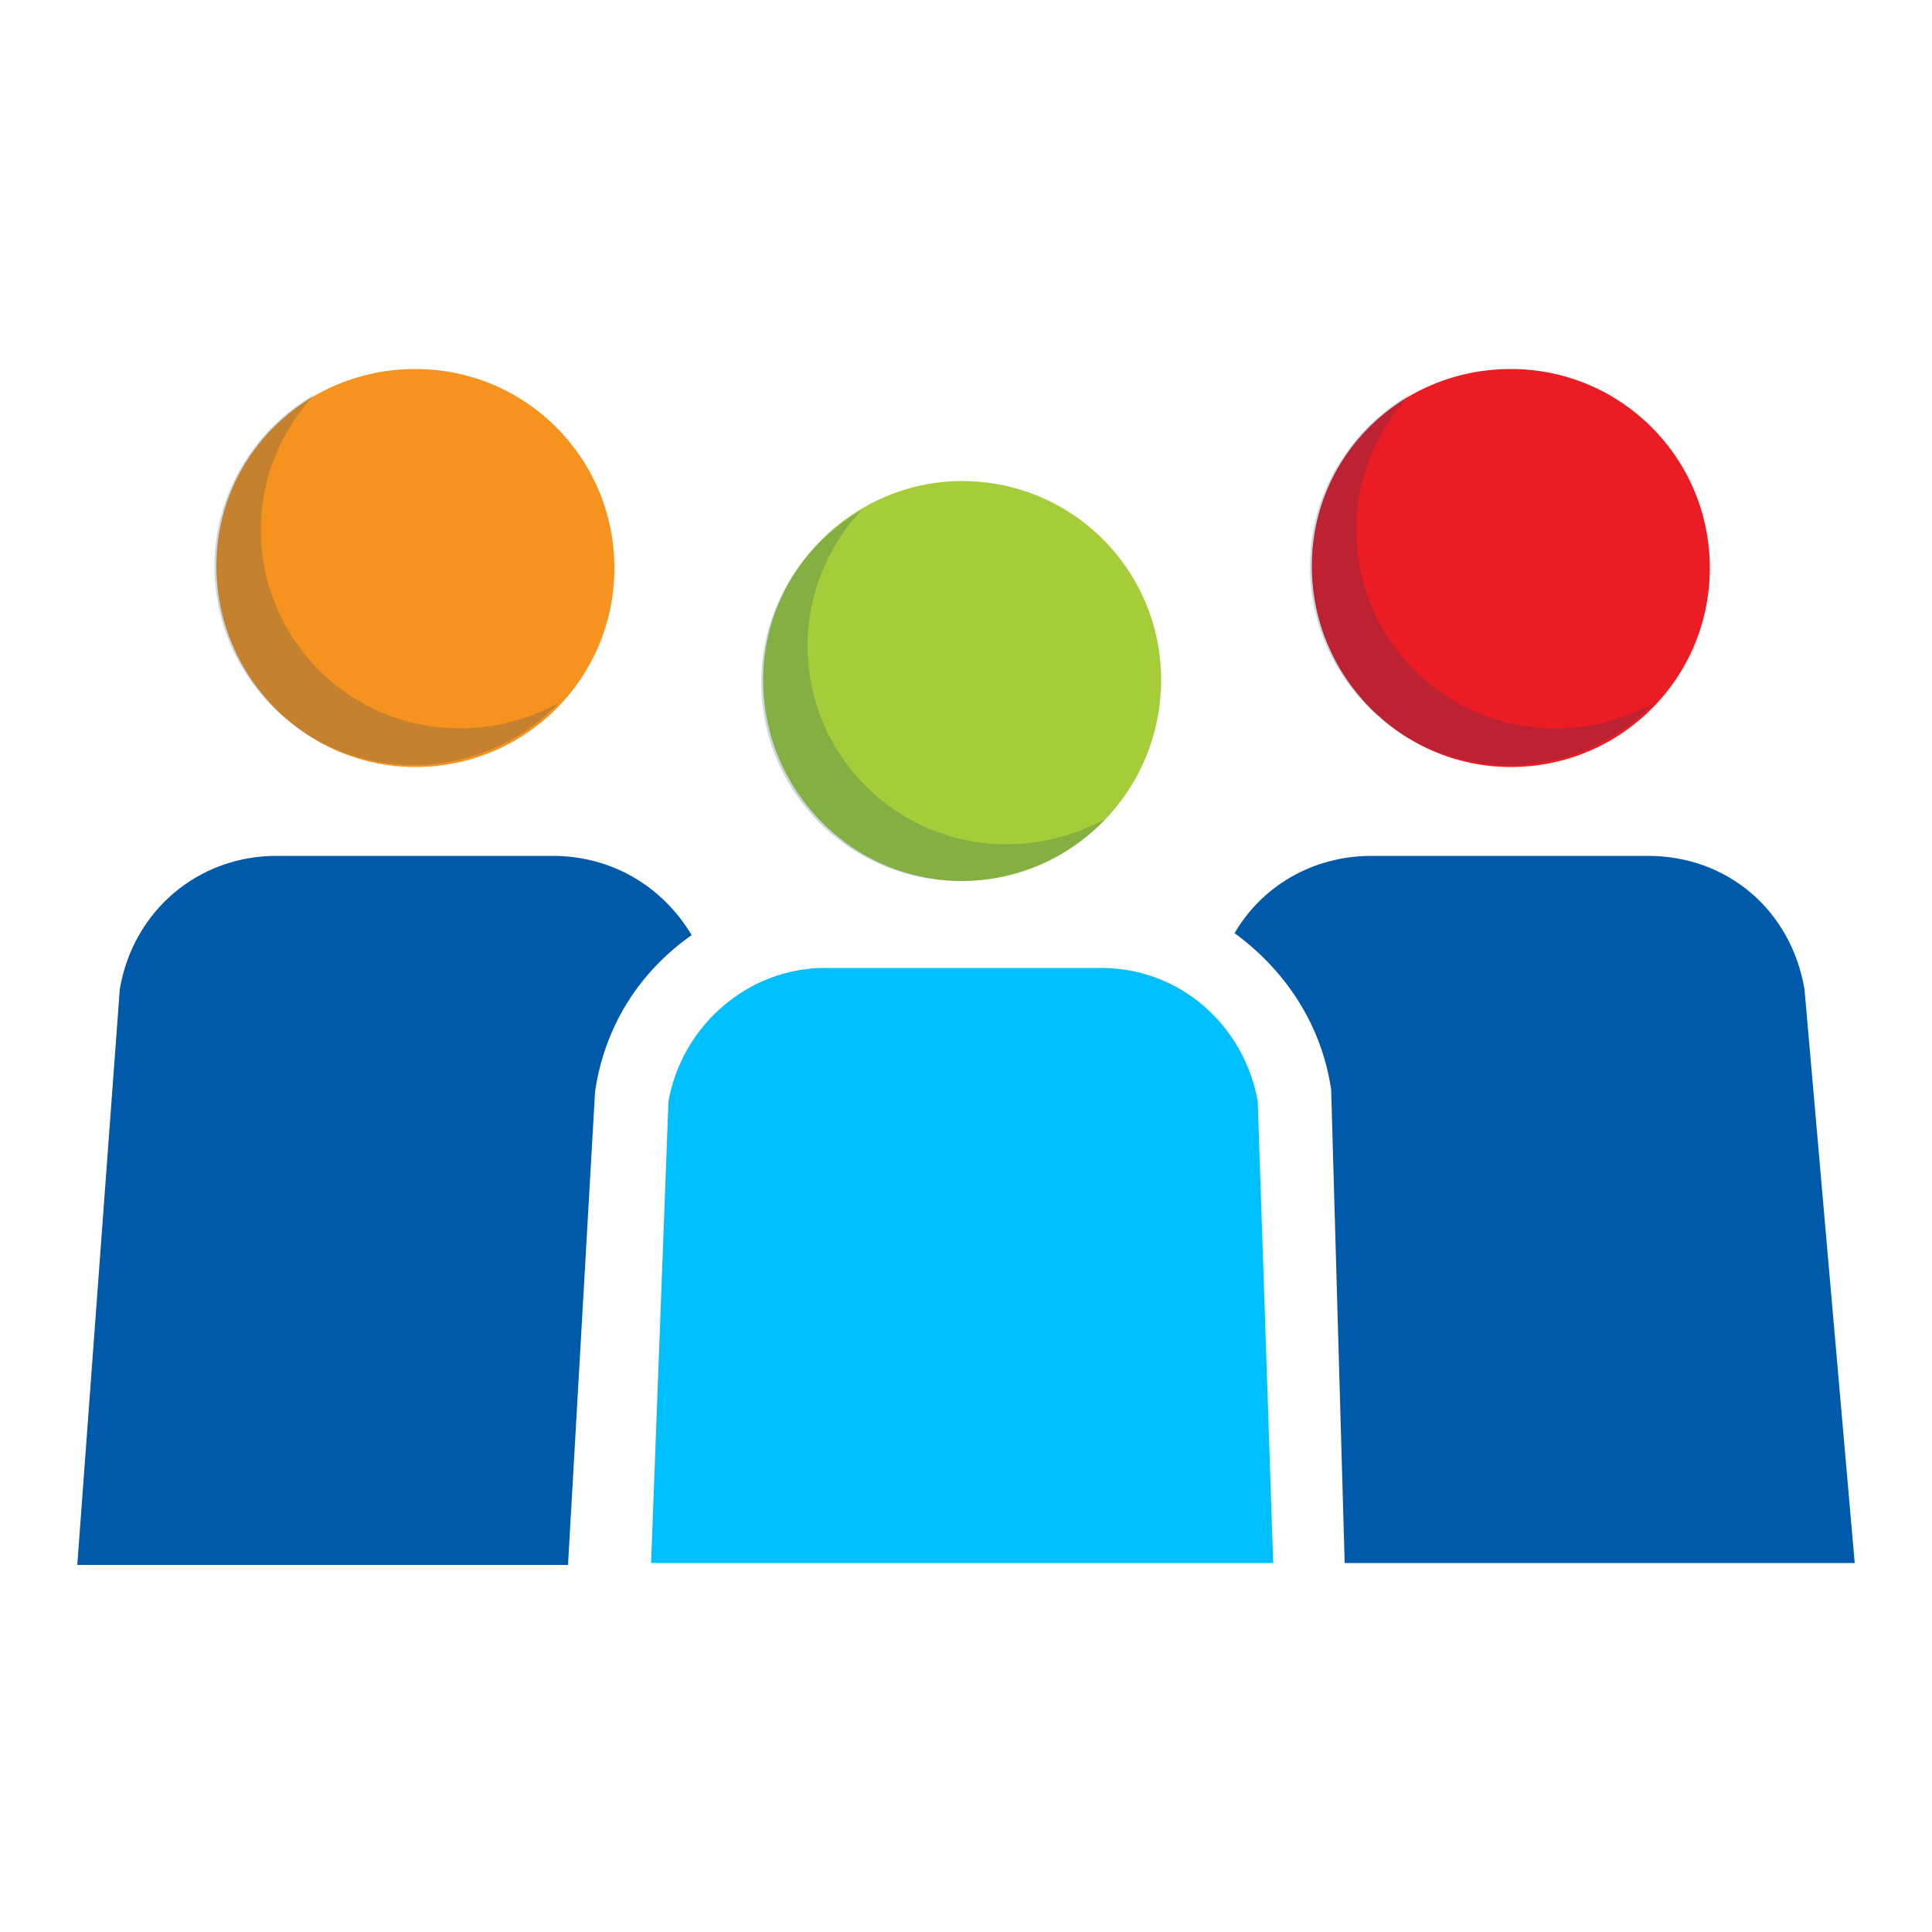
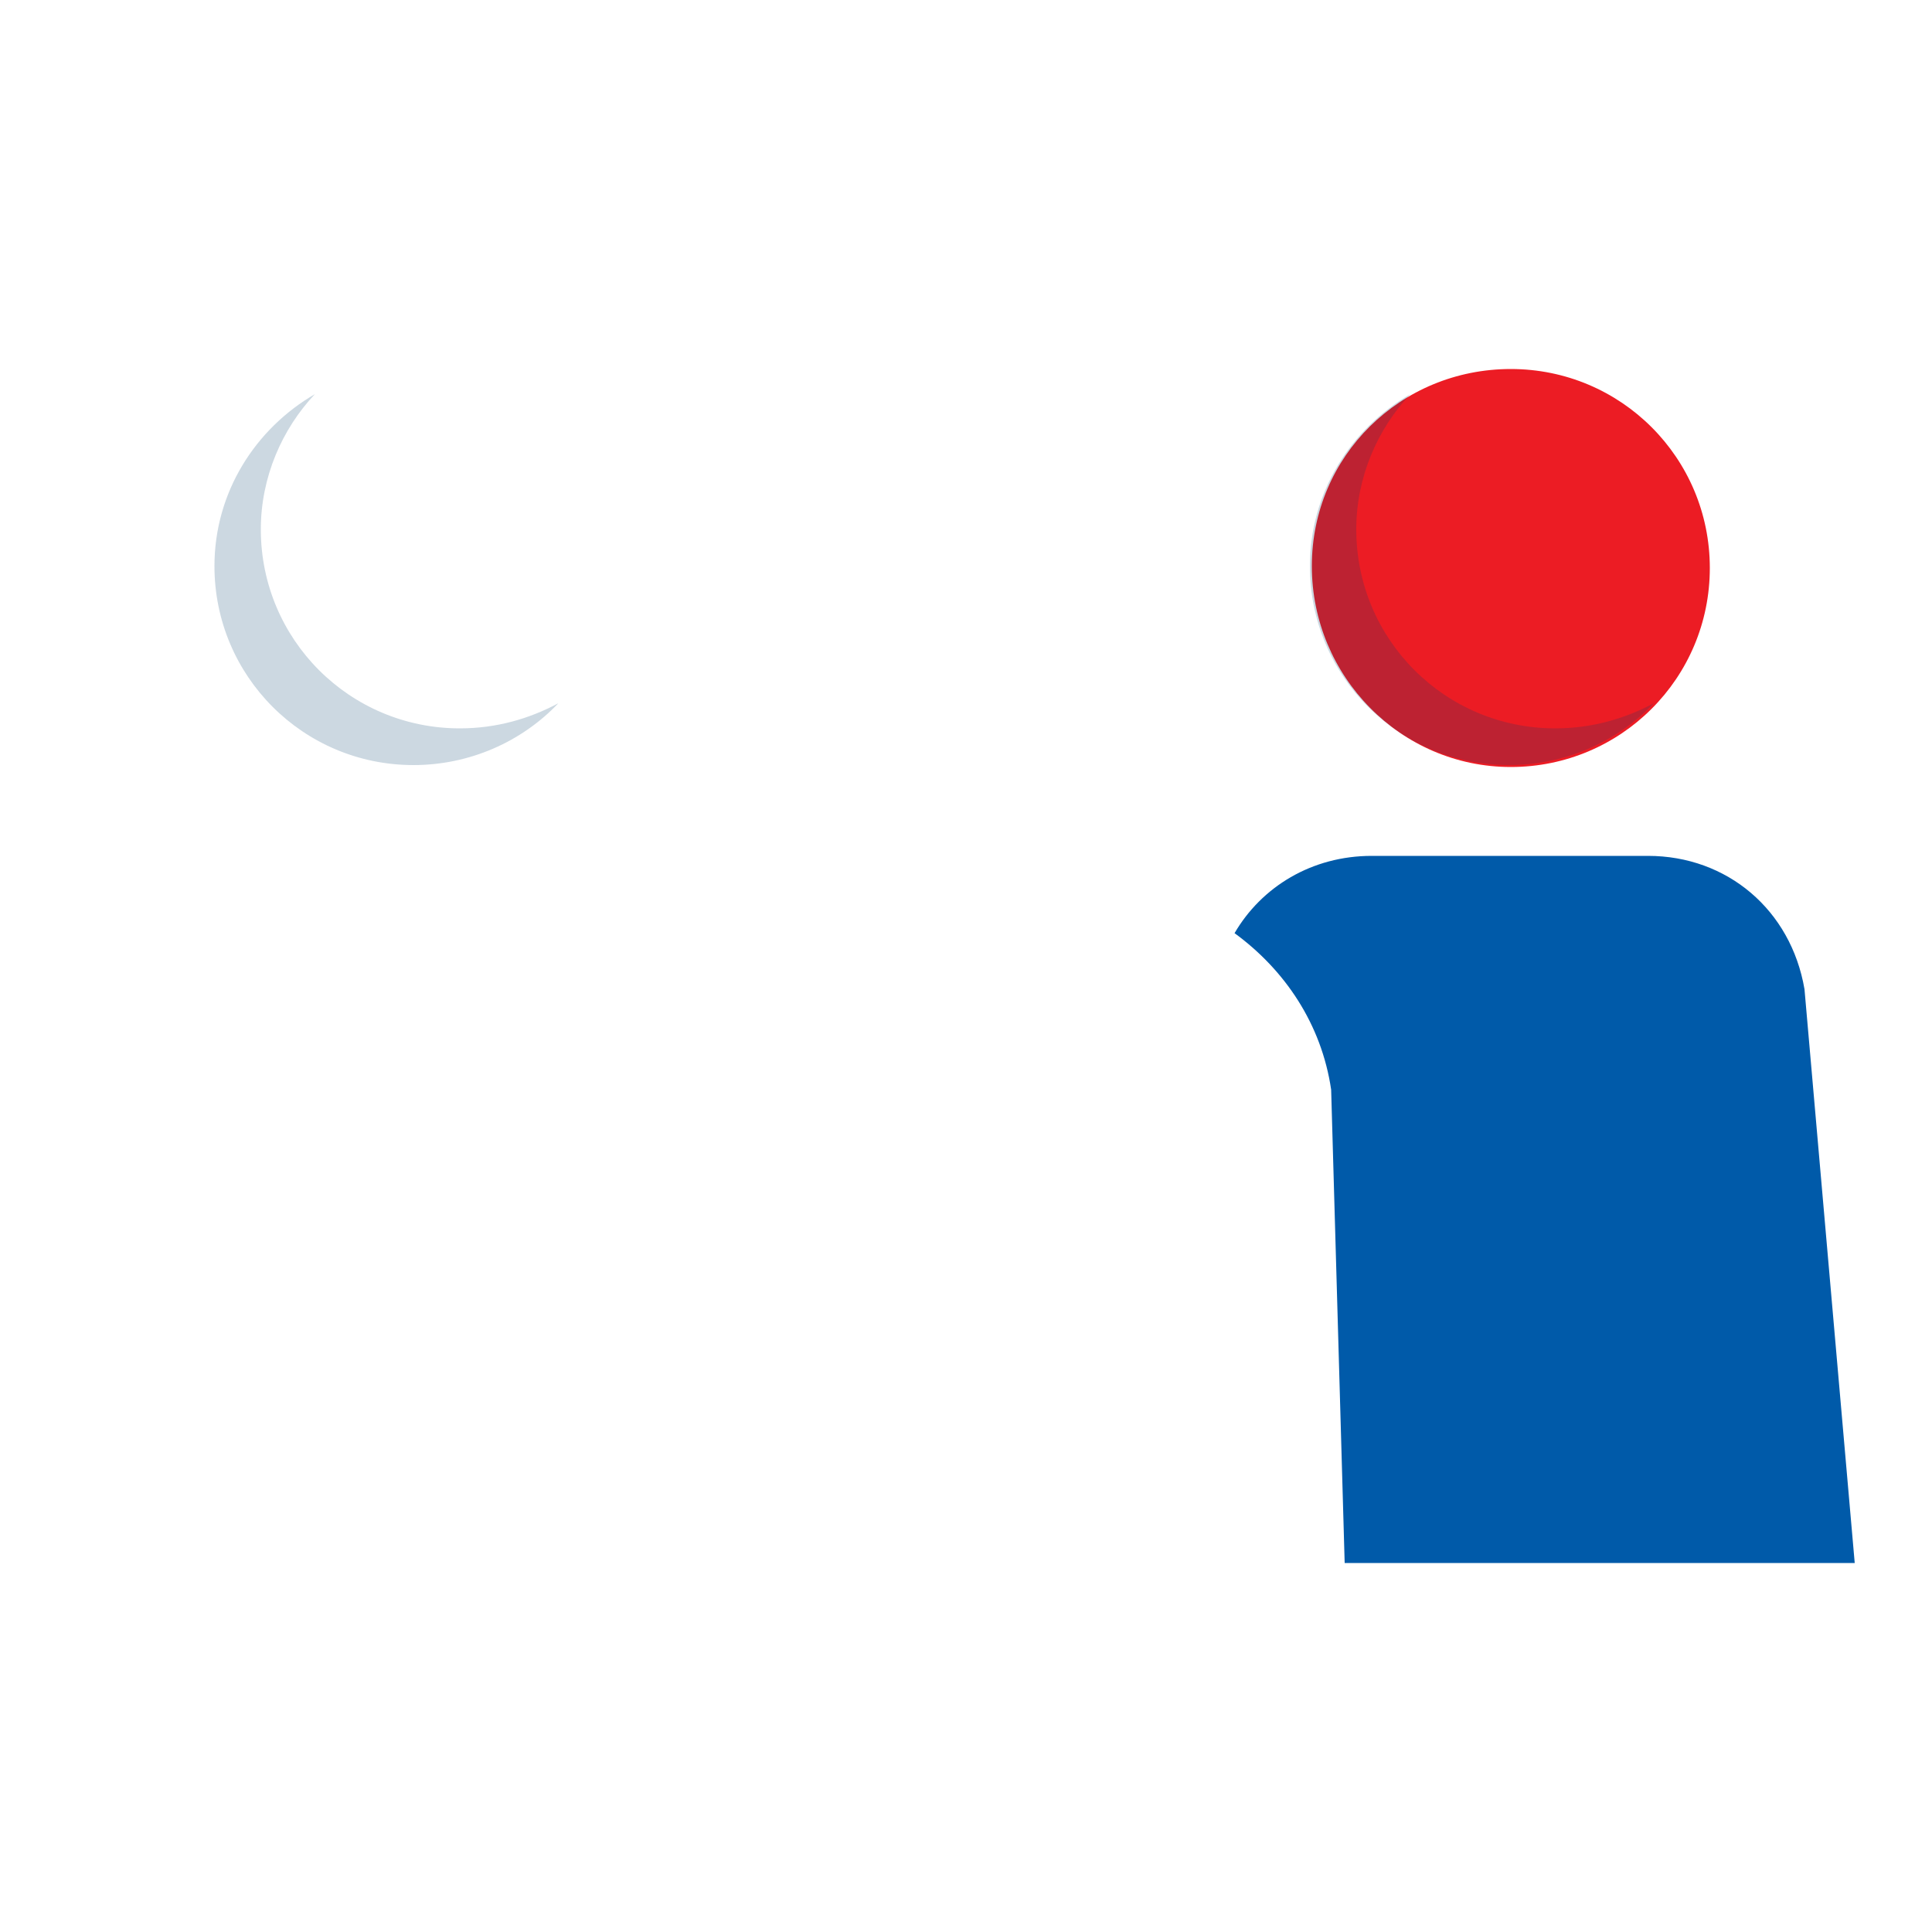
<svg xmlns="http://www.w3.org/2000/svg" version="1.1" x="0px" y="0px" viewBox="0 0 100 100" style="enable-background:new 0 0 100 100;" xml:space="preserve">
  <style type="text/css">
	.st0{fill:#E1F4FD;}
	.st1{fill:#FFFFFF;}
	.st2{fill:#07294D;}
	.st3{fill:#A5CD39;}
	.st4{fill:#EC1C24;}
	.st5{fill:#F6921E;}
	.st6{fill:#00BFFF;}
	.st7{fill:#005AA9;}
	.st8{opacity:0.1;fill:#00BFFF;}
	.st9{opacity:0.15;fill:#A5CD39;}
	.st10{opacity:0.1;fill:#6E6D79;}
	.st11{opacity:0.1;fill:#39BBEC;}
	.st12{opacity:0.1;fill:#F6921E;}
	.st13{fill:#F3F3F4;}
	.st14{fill:#6E6D79;}
	.st15{fill:none;stroke:#6E6D79;stroke-width:0.829;stroke-miterlimit:10;}
	.st16{opacity:0.1;fill:none;stroke:#231F20;stroke-miterlimit:10;}
	.st17{clip-path:url(#SVGID_2_);fill:#00BFFF;}
	.st18{opacity:0.1;fill:#E51D27;}
	.st19{opacity:0.1;fill:#EC1C24;}
	.st20{opacity:0.1;}
	.st21{fill:none;stroke:#00BFFF;stroke-width:1.055;stroke-miterlimit:10;}
	.st22{opacity:0.2;}
	.st23{fill:none;stroke:#00BFFF;stroke-miterlimit:10;}
	.st24{fill:none;stroke:#6E6D79;stroke-miterlimit:10;}
	.st25{fill:#00A2E2;}
	.st26{opacity:0.6;}
	.st27{opacity:0.6;fill:#185BA8;}
	.st28{opacity:0.4;fill:#FFFFFF;}
	.st29{fill:none;stroke:#FFFFFF;stroke-width:0.491;stroke-miterlimit:10;}
	.st30{clip-path:url(#SVGID_66_);fill:#00BFFF;}
	.st31{opacity:0.4;}
	.st32{clip-path:url(#SVGID_140_);fill:#00BFFF;}
	.st33{opacity:0.57;}
	.st34{opacity:0.2;fill:#EC1C24;}
	.st35{opacity:0.2;fill:#F6921E;}
	.st36{opacity:0.2;fill:#A5CD39;}
	.st37{opacity:0.2;fill:#005AA9;}
	.st38{fill:#F6921E;stroke:#F6921E;stroke-width:1.039;stroke-miterlimit:10;}
	.st39{fill:#EC1C24;stroke:#EC1C24;stroke-width:1.039;stroke-miterlimit:10;}
	.st40{fill:#A5CD39;stroke:#A5CD39;stroke-width:1.039;stroke-miterlimit:10;}
	.st41{fill:none;stroke:#003D6B;stroke-width:2;stroke-miterlimit:10;}
	.st42{fill:#D10F1E;}
	.st43{fill:#F8F8F9;stroke:#005AA9;stroke-width:1.93;stroke-miterlimit:10;}
	.st44{fill:#003D6B;}
	.st45{opacity:0.2;fill:#003D6B;}
	.st46{clip-path:url(#SVGID_164_);}
	.st47{clip-path:url(#SVGID_166_);}
	.st48{fill:#005AA9;stroke:#005AA9;stroke-width:1.93;stroke-miterlimit:10;}
	.st49{fill:#A5CD39;stroke:#FFFFFF;stroke-miterlimit:10;}
	.st50{fill:#00BFFF;stroke:#FFFFFF;stroke-miterlimit:10;}
	.st51{fill:#003D6B;stroke:#FFFFFF;stroke-miterlimit:10;}
	.st52{fill:none;stroke:#005AA9;stroke-width:1.93;stroke-linecap:round;stroke-miterlimit:10;}
	.st53{fill:#F8F8F9;stroke:#005AA9;stroke-width:2.74;stroke-miterlimit:10;}
</style>
  <g id="Layer_1">
</g>
  <g id="Layer_2">
    <g>
      <g>
-         <path class="st3" d="M49.8,24.9c5.7,0,10.3,4.6,10.3,10.3s-4.6,10.4-10.3,10.4s-10.3-4.7-10.3-10.4S44.2,24.9,49.8,24.9z" />
-         <path class="st6" d="M65.9,80.9H33.7L34.6,57c0.7-3.9,4.1-6.9,8.1-6.9H57c4.1,0,7.4,3,8.1,6.9L65.9,80.9z" />
        <path class="st4" d="M78.2,19.1c5.7,0,10.3,4.6,10.3,10.3s-4.6,10.3-10.3,10.3S67.9,35,67.9,29.3S72.5,19.1,78.2,19.1z" />
-         <path class="st7" d="M71,44.3h14.3c4.1,0,7.4,2.8,8.1,6.9L96,80.9H69.6l-0.7-24.5c-0.5-3.4-2.4-6.2-5-8.1     C65.3,45.9,67.9,44.3,71,44.3z" />
-         <path class="st5" d="M21.5,19.1c5.7,0,10.3,4.6,10.3,10.3s-4.6,10.3-10.3,10.3S11.2,35,11.2,29.3S15.8,19.1,21.5,19.1z" />
-         <path class="st7" d="M14.3,44.3h14.3c3.1,0,5.7,1.6,7.2,4.1c-2.7,1.9-4.5,4.7-5,8.1l-1.4,24.5H4l2.2-29.8     C6.9,47.1,10.3,44.3,14.3,44.3z" />
+         <path class="st7" d="M71,44.3h14.3c4.1,0,7.4,2.8,8.1,6.9L96,80.9H69.6l-0.7-24.5c-0.5-3.4-2.4-6.2-5-8.1     C65.3,45.9,67.9,44.3,71,44.3" />
      </g>
      <path class="st45" d="M23.8,37.7c-5.7,0-10.3-4.6-10.3-10.3c0-2.7,1.1-5.2,2.8-7c-3.1,1.8-5.2,5.1-5.2,8.9    c0,5.7,4.6,10.3,10.3,10.3c2.9,0,5.6-1.2,7.5-3.2C27.4,37.2,25.7,37.7,23.8,37.7z" />
      <path class="st45" d="M80.5,37.7c-5.7,0-10.3-4.6-10.3-10.3c0-2.7,1.1-5.2,2.8-7c-3.1,1.8-5.2,5.1-5.2,8.9    c0,5.7,4.6,10.3,10.3,10.3c2.9,0,5.6-1.2,7.5-3.2C84.1,37.2,82.4,37.7,80.5,37.7z" />
-       <path class="st45" d="M52.1,43.7c-5.7,0-10.3-4.6-10.3-10.3c0-2.7,1.1-5.2,2.8-7c-3.1,1.8-5.2,5.1-5.2,8.9    c0,5.7,4.6,10.3,10.3,10.3c2.9,0,5.6-1.2,7.5-3.2C55.7,43.2,54,43.7,52.1,43.7z" />
    </g>
  </g>
</svg>